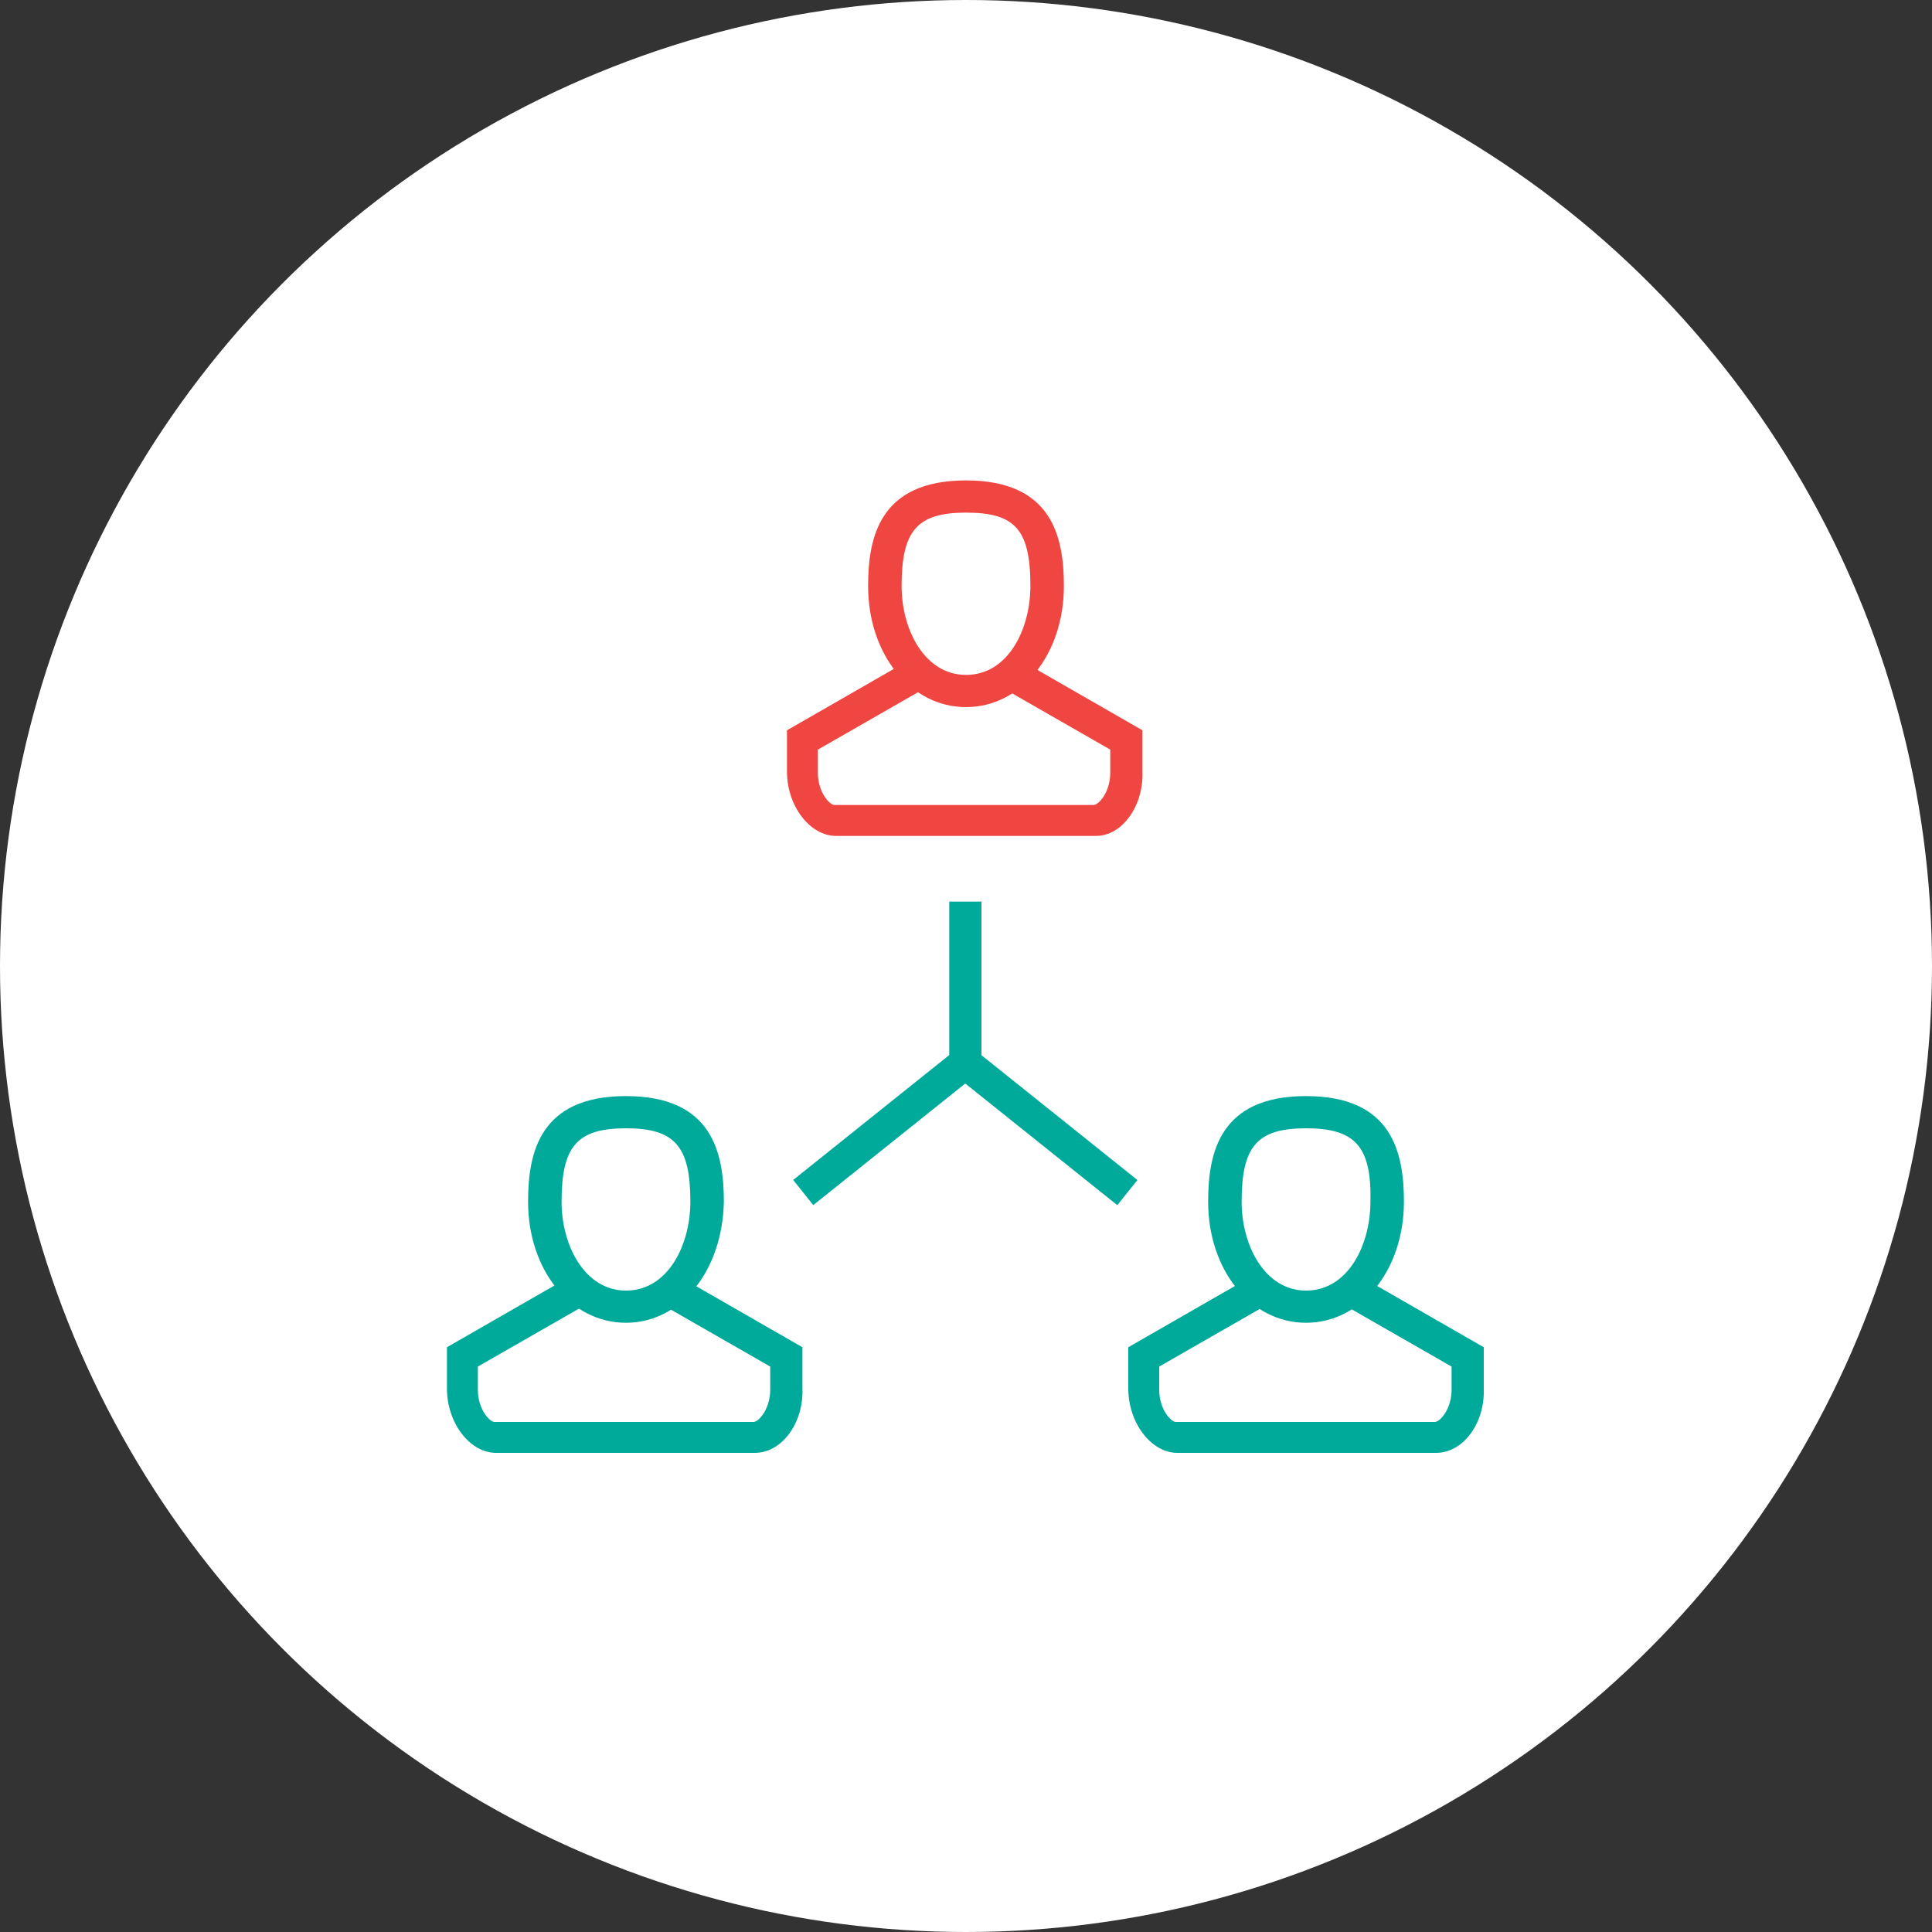
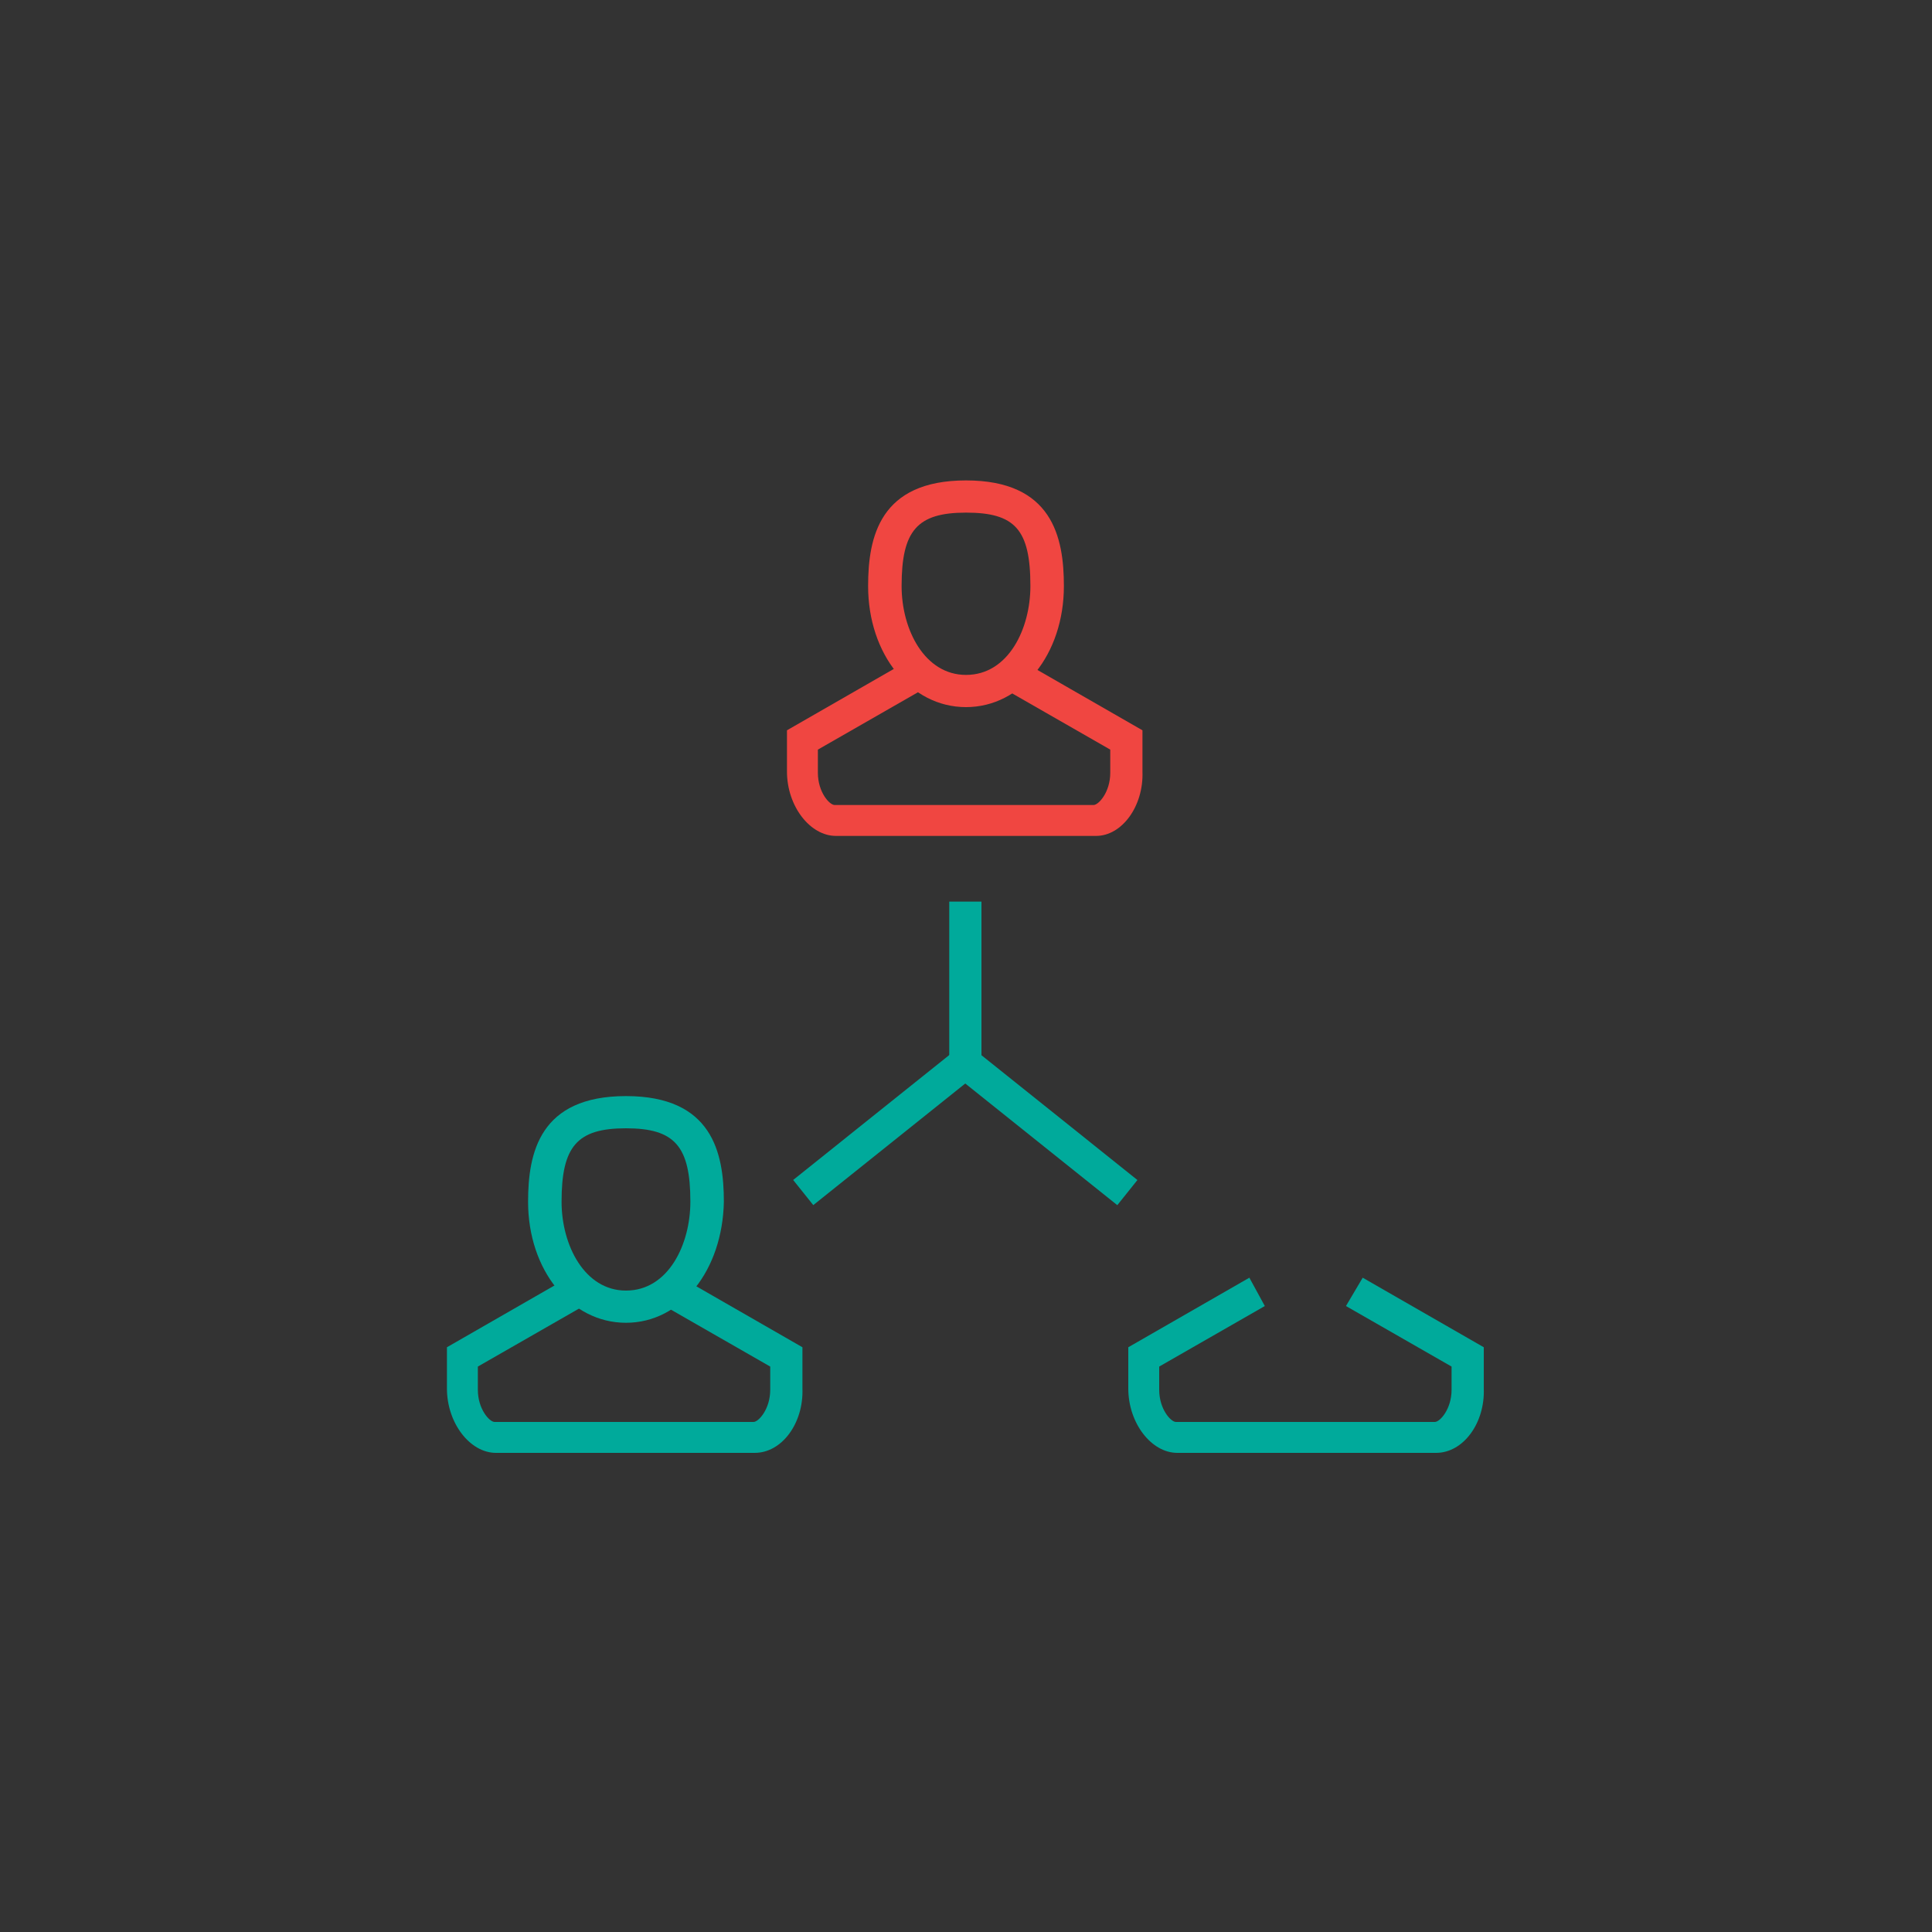
<svg xmlns="http://www.w3.org/2000/svg" version="1.1" id="Capa_1" x="0px" y="0px" viewBox="0 0 150 150" style="enable-background:new 0 0 150 150;" xml:space="preserve">
  <rect x="0" y="0" width="150" height="150" fill="#333333" stroke="none" />
  <style type="text/css">
	.st0{fill:#FFFFFF;}
	.st1{fill:#F04641;}
	.st2{fill:#00AA9B;}
</style>
-   <circle class="st0" cx="75" cy="75" r="75" />
  <g>
    <path class="st1" d="M75,54.9c-4.3,0-7.6-4.1-7.6-9.4c0-3.8,0.9-8.2,7.6-8.2s7.6,4.4,7.6,8.2C82.6,50.8,79.3,54.9,75,54.9 M75,39.8   c-3.8,0-5,1.4-5,5.7c0,3.4,1.8,6.9,5,6.9c3.3,0,5-3.6,5-6.9C80,41.1,78.8,39.8,75,39.8" />
    <path class="st1" d="M85.1,64.9H64.9c-2,0-3.8-2.3-3.8-5v-3.2l9.4-5.4l1.2,2.2l-8.2,4.7V60c0,1.5,0.9,2.5,1.3,2.5h20.1   c0.4,0,1.3-1,1.3-2.5v-1.8L78,53.5l1.3-2.2l9.4,5.4v3.2C88.8,62.6,87.1,64.9,85.1,64.9" />
    <path class="st2" d="M48.6,102.7c-4.3,0-7.6-4.1-7.6-9.4c0-3.8,0.9-8.2,7.6-8.2s7.6,4.4,7.6,8.2C56.1,98.6,52.9,102.7,48.6,102.7    M48.6,87.6c-3.8,0-5,1.4-5,5.7c0,3.4,1.8,6.9,5,6.9c3.3,0,5-3.6,5-6.9C53.6,89,52.4,87.6,48.6,87.6" />
    <path class="st2" d="M58.6,112.8H38.5c-2,0-3.8-2.3-3.8-5v-3.2l9.4-5.4l1.2,2.2l-8.2,4.7v1.8c0,1.5,0.9,2.5,1.3,2.5h20.1   c0.4,0,1.3-1,1.3-2.5v-1.8l-8.2-4.7l1.3-2.2l9.4,5.4v3.2C62.4,110.5,60.7,112.8,58.6,112.8" />
-     <path class="st2" d="M101.4,102.7c-4.3,0-7.6-4.1-7.6-9.4c0-3.8,0.9-8.2,7.6-8.2s7.6,4.4,7.6,8.2C109,98.6,105.7,102.7,101.4,102.7    M101.4,87.6c-3.8,0-5,1.4-5,5.7c0,3.4,1.8,6.9,5,6.9c3.3,0,5-3.6,5-6.9C106.5,89,105.2,87.6,101.4,87.6" />
    <path class="st2" d="M111.5,112.8H91.4c-2,0-3.8-2.3-3.8-5v-3.2l9.4-5.4l1.2,2.2l-8.2,4.7v1.8c0,1.5,0.9,2.5,1.3,2.5h20.1   c0.4,0,1.3-1,1.3-2.5v-1.8l-8.2-4.7l1.3-2.2l9.4,5.4v3.2C115.3,110.5,113.6,112.8,111.5,112.8" />
    <rect x="73.7" y="70" class="st2" width="2.5" height="12.6" />
    <rect x="60.6" y="86.3" transform="matrix(0.781 -0.625 0.625 0.781 -39.685 62.087)" class="st2" width="16.1" height="2.5" />
    <rect x="80" y="79.5" transform="matrix(0.625 -0.781 0.781 0.625 -37.917 96.299)" class="st2" width="2.5" height="16.1" />
  </g>
</svg>